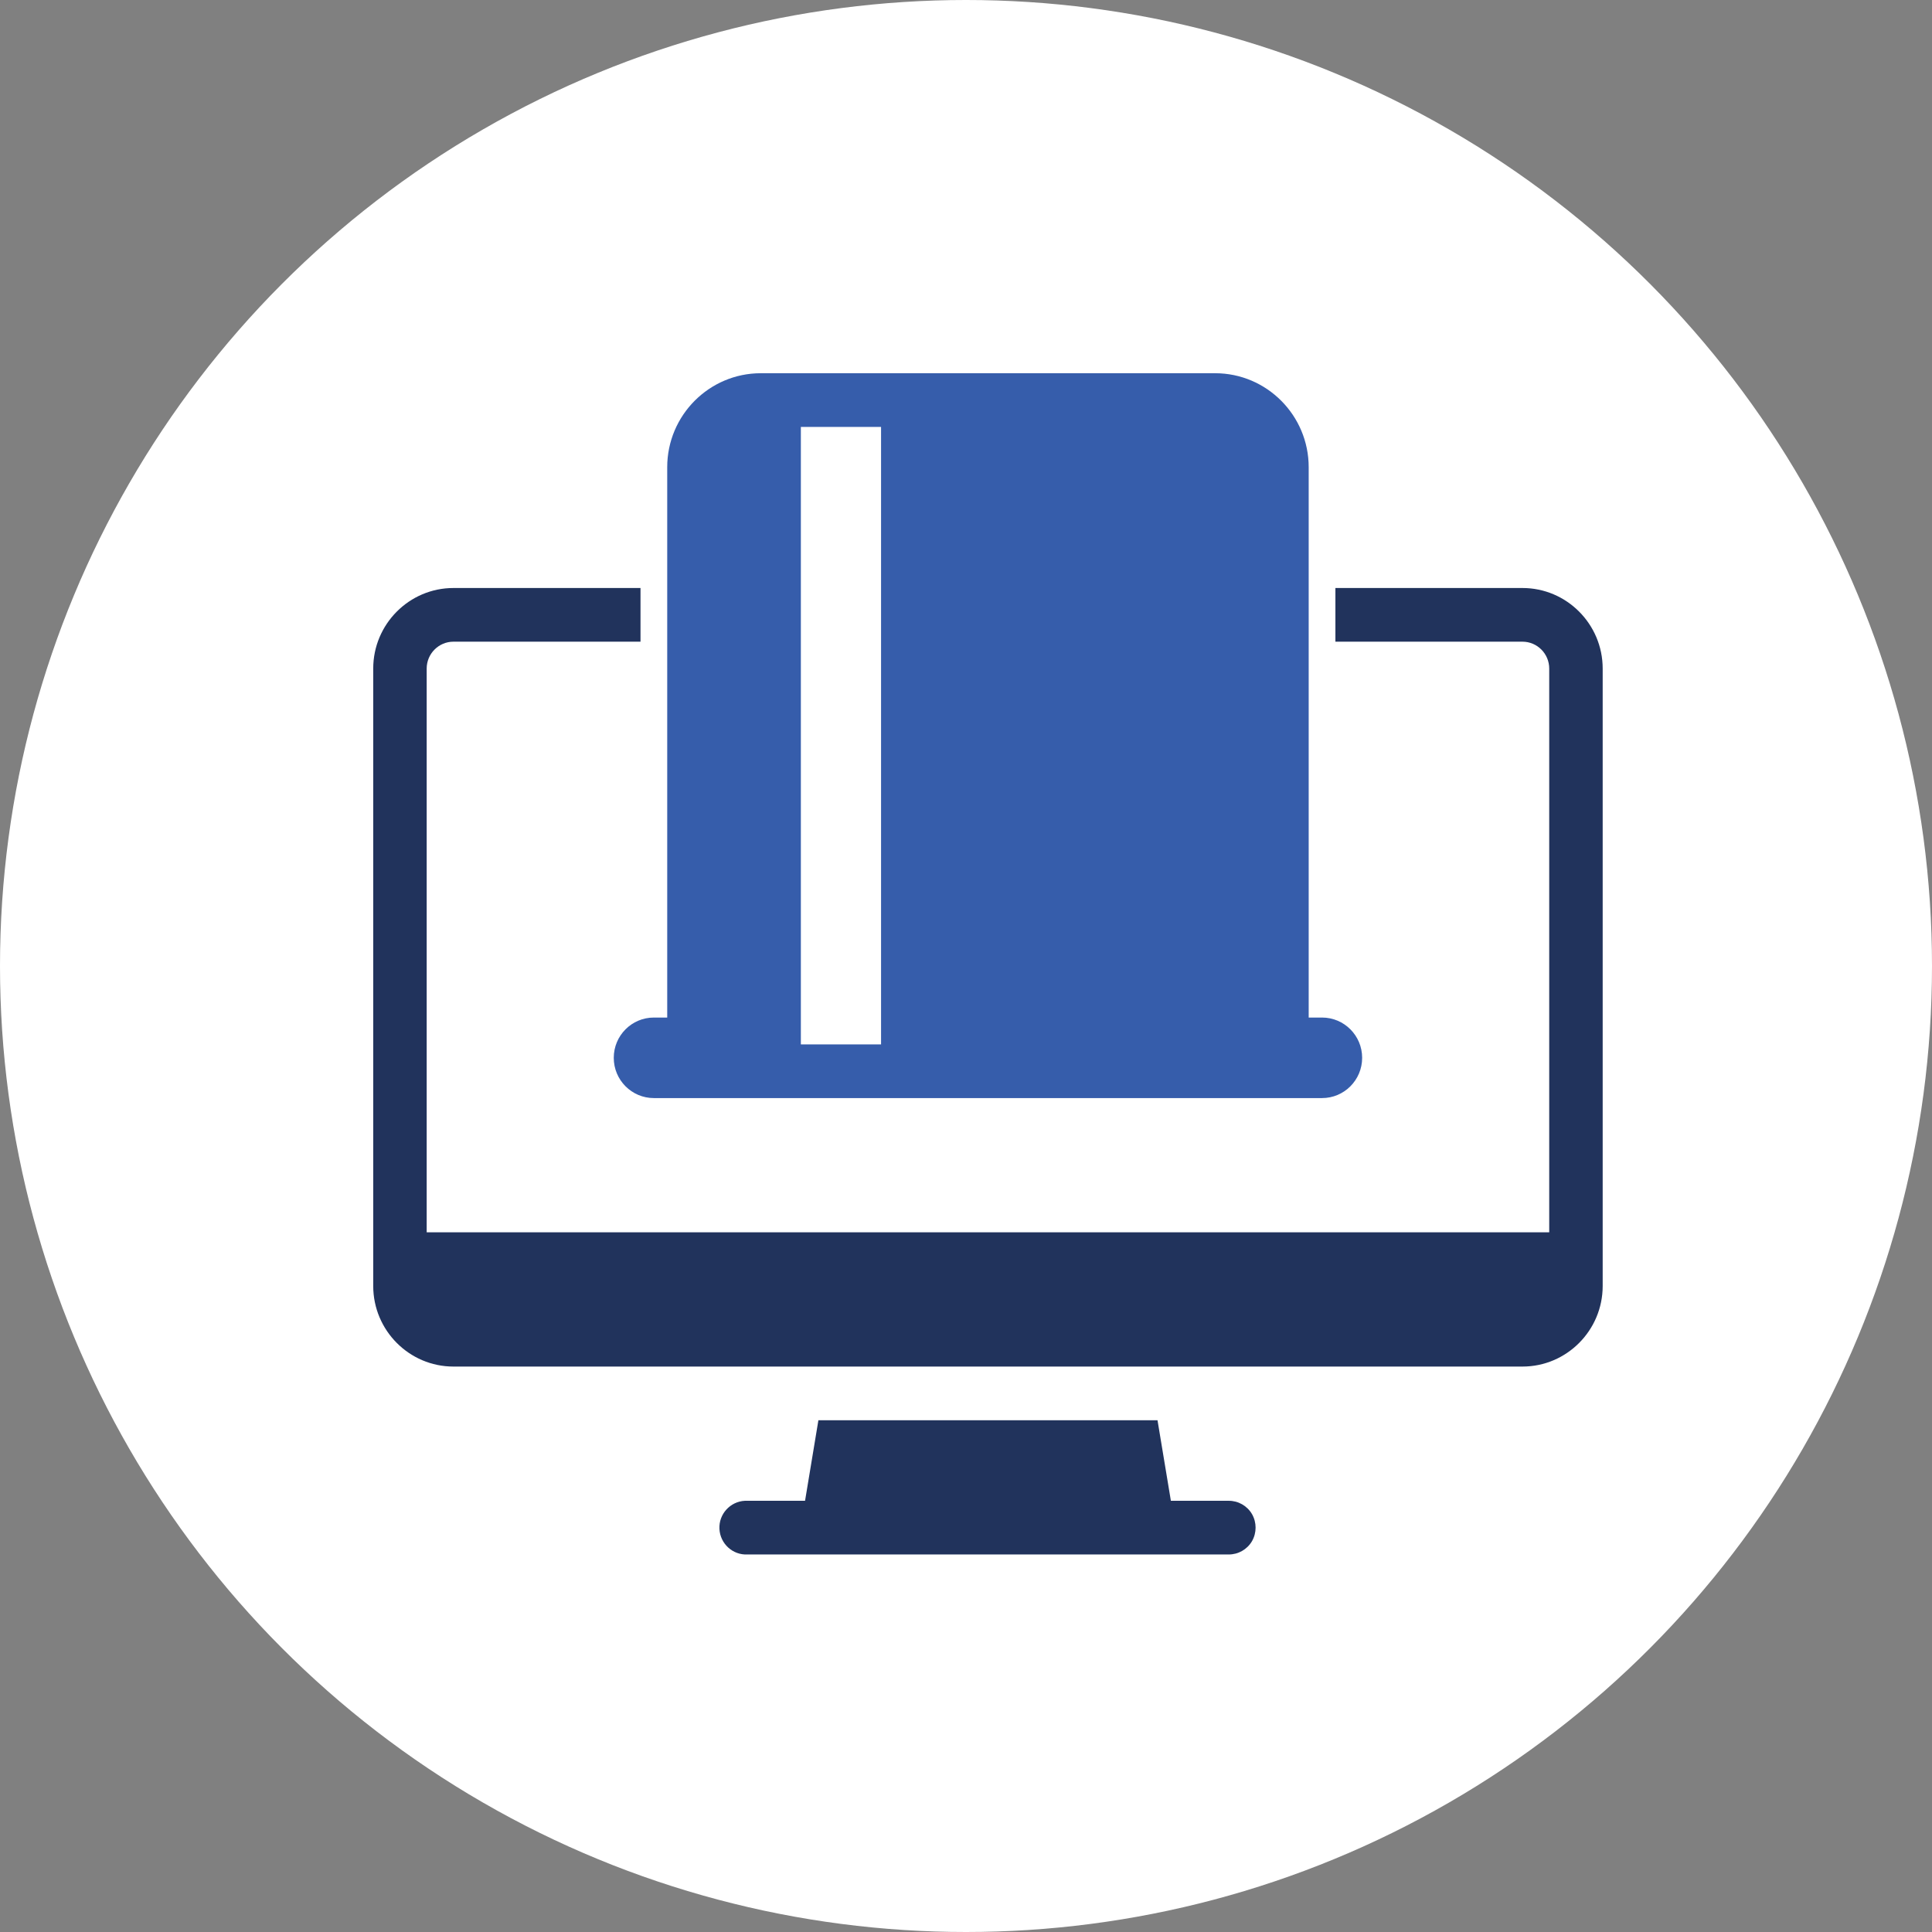
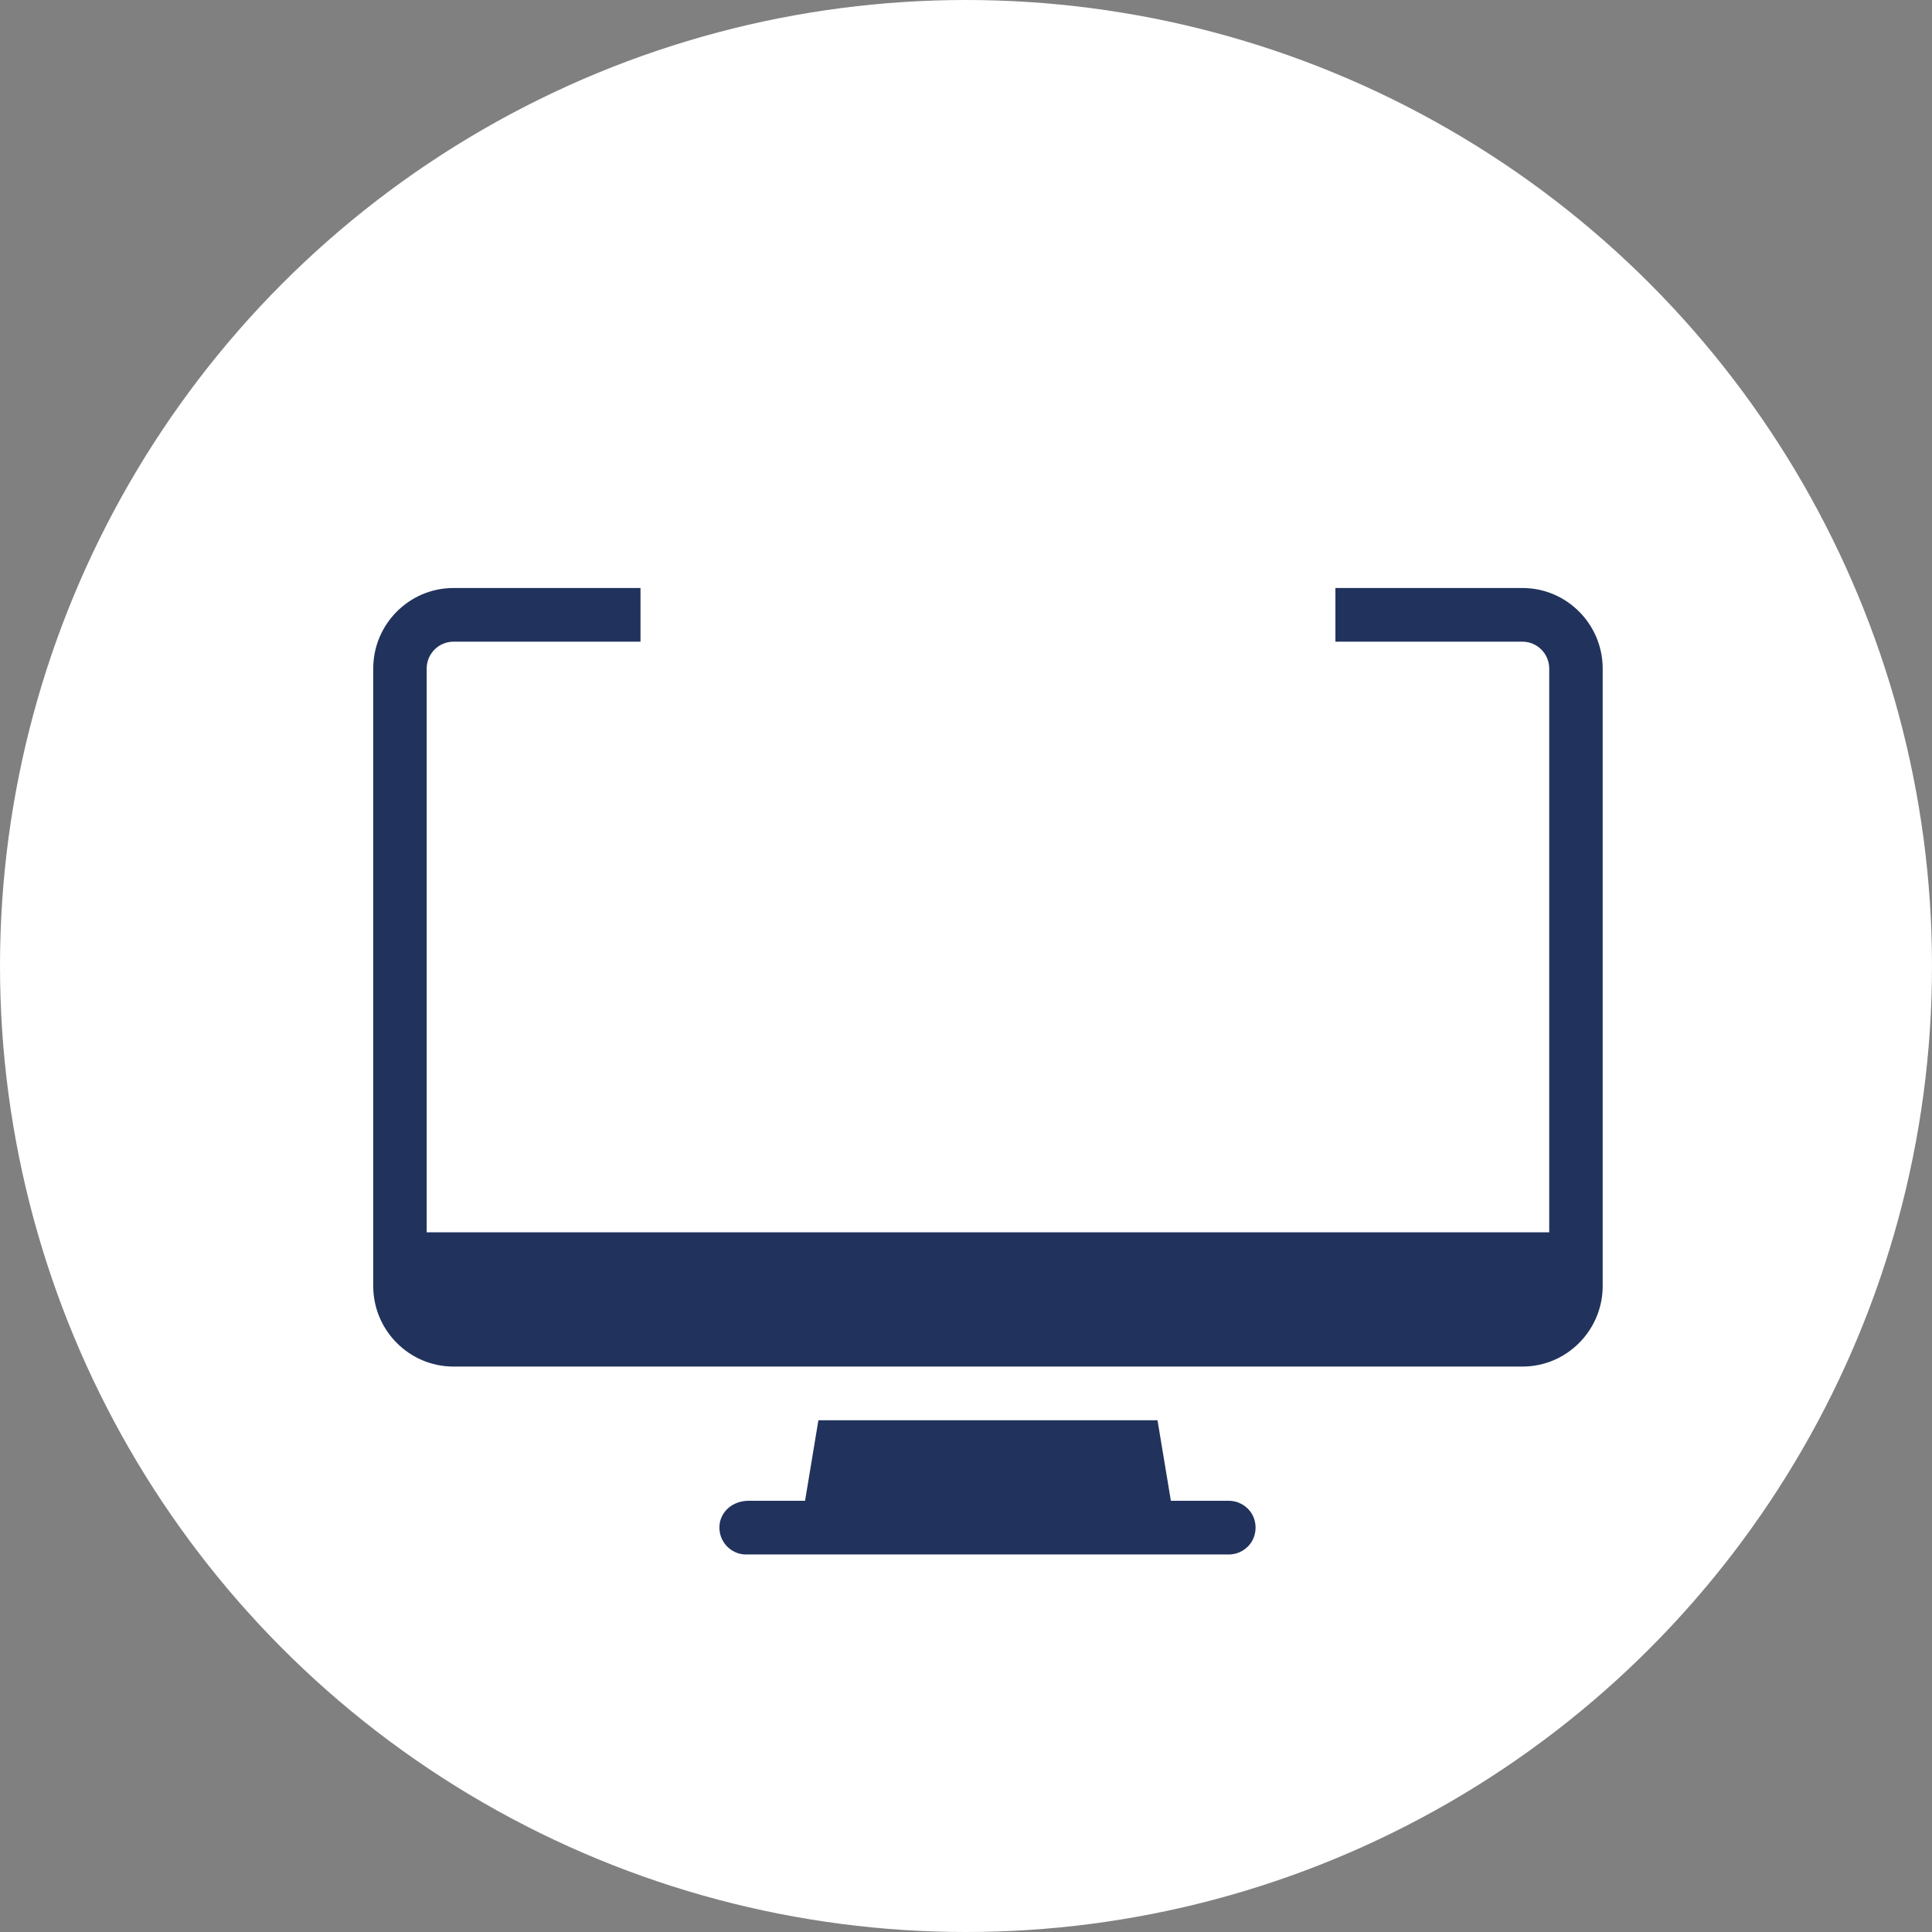
<svg xmlns="http://www.w3.org/2000/svg" width="88" height="88" viewBox="0 0 88 88" fill="none">
  <rect x="0" y="0" width="88" height="88" fill="#808080" stroke="none" />
  <circle cx="44" cy="44" r="44" fill="white" />
  <path d="M20.652 26.783C18.641 26.783 17 28.43 17 30.451V58.576C17 60.597 18.641 62.245 20.652 62.245H69.348C71.359 62.245 73 60.597 73 58.576V30.451C73 28.43 71.359 26.783 69.348 26.783H60.826V29.228H69.348C70.018 29.228 70.565 29.778 70.565 30.451V56.13H19.435V30.451C19.435 29.778 19.982 29.228 20.652 29.228H29.174V26.783H20.652Z" fill="#21335C" />
-   <path fill-rule="evenodd" clip-rule="evenodd" d="M34.652 17C32.303 17 30.391 18.92 30.391 21.28V46.348H29.783C28.774 46.348 27.956 47.169 27.956 48.182C27.956 49.195 28.774 50.016 29.783 50.016H60.217C61.226 50.016 62.044 49.195 62.044 48.182C62.044 47.169 61.226 46.348 60.217 46.348H59.609V21.28C59.609 18.92 57.697 17 55.348 17H34.652Z" fill="#365DAB" />
-   <path fill-rule="evenodd" clip-rule="evenodd" d="M37.277 64.69L36.669 68.359H34.044C34.005 68.359 33.968 68.359 33.929 68.359C33.259 68.392 32.736 68.965 32.769 69.639C32.802 70.312 33.373 70.838 34.044 70.804H55.957C56.394 70.809 56.803 70.58 57.027 70.198C57.245 69.816 57.245 69.347 57.027 68.965C56.803 68.583 56.394 68.354 55.957 68.359H53.332L52.723 64.69H37.277Z" fill="#21335C" />
+   <path fill-rule="evenodd" clip-rule="evenodd" d="M37.277 64.69L36.669 68.359H34.044C33.259 68.392 32.736 68.965 32.769 69.639C32.802 70.312 33.373 70.838 34.044 70.804H55.957C56.394 70.809 56.803 70.58 57.027 70.198C57.245 69.816 57.245 69.347 57.027 68.965C56.803 68.583 56.394 68.354 55.957 68.359H53.332L52.723 64.69H37.277Z" fill="#21335C" />
  <path fill-rule="evenodd" clip-rule="evenodd" d="M36.478 19.446H40.131V47.571H36.478V19.446Z" fill="white" />
</svg>